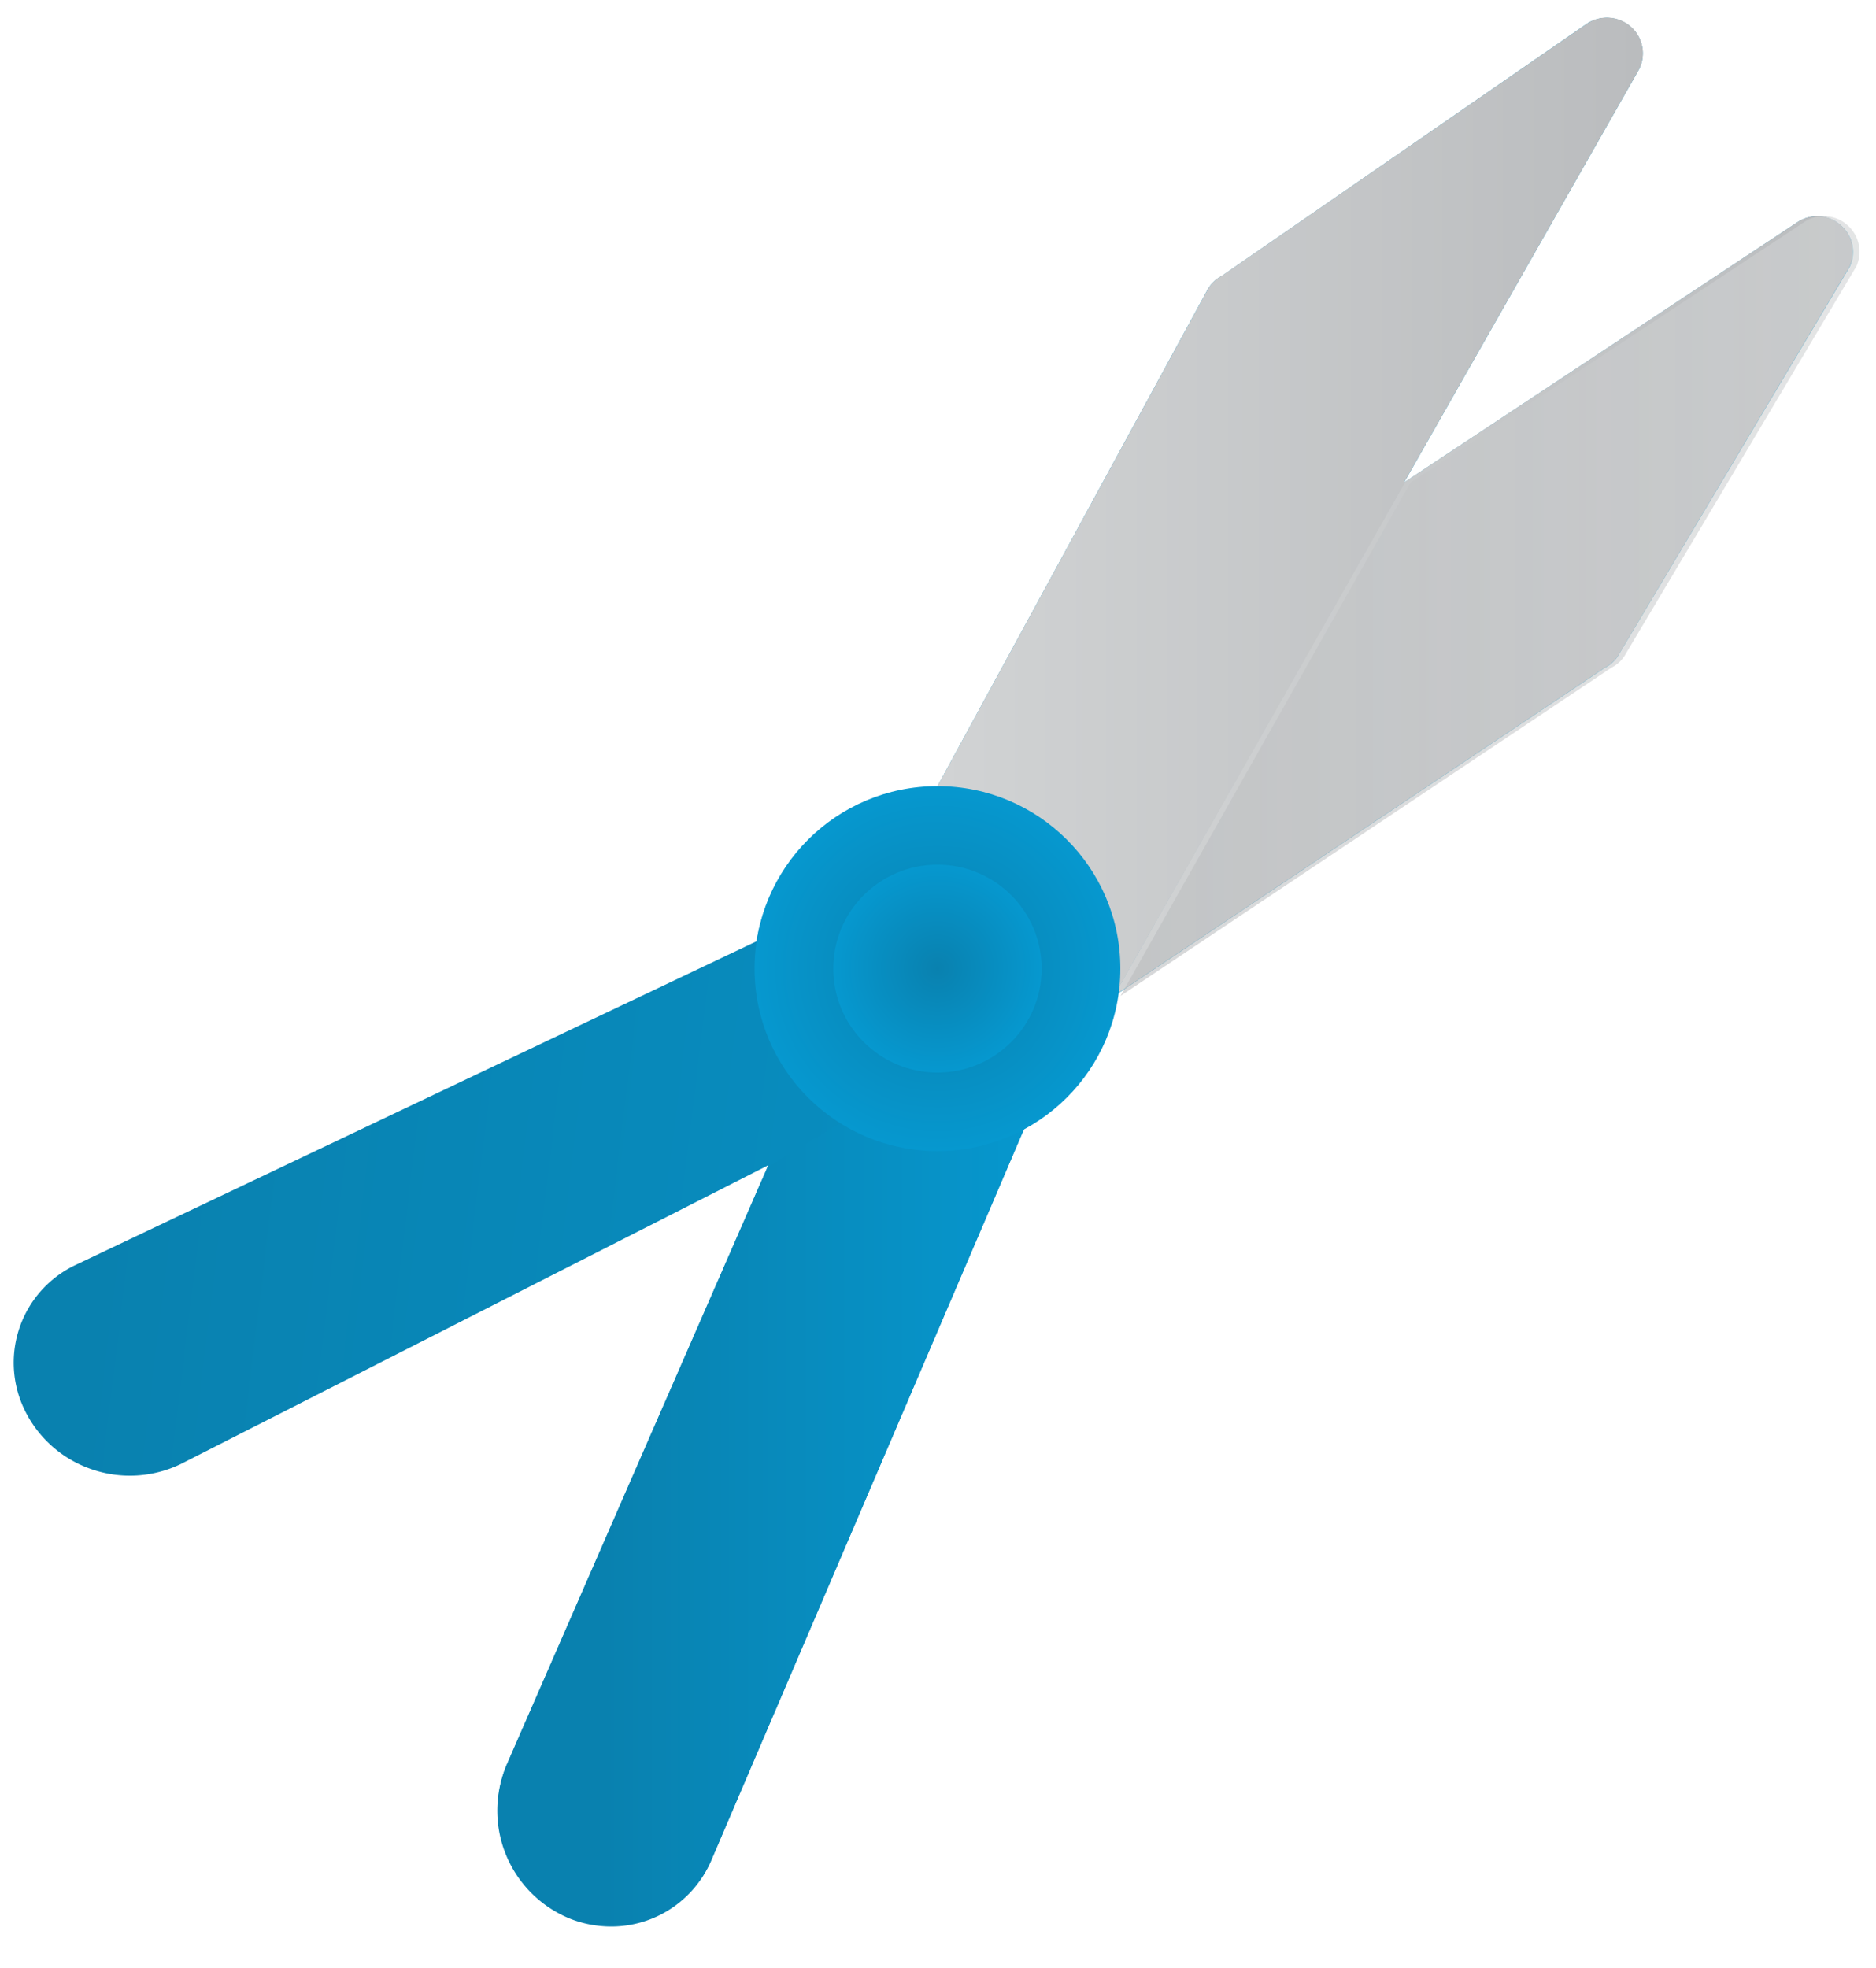
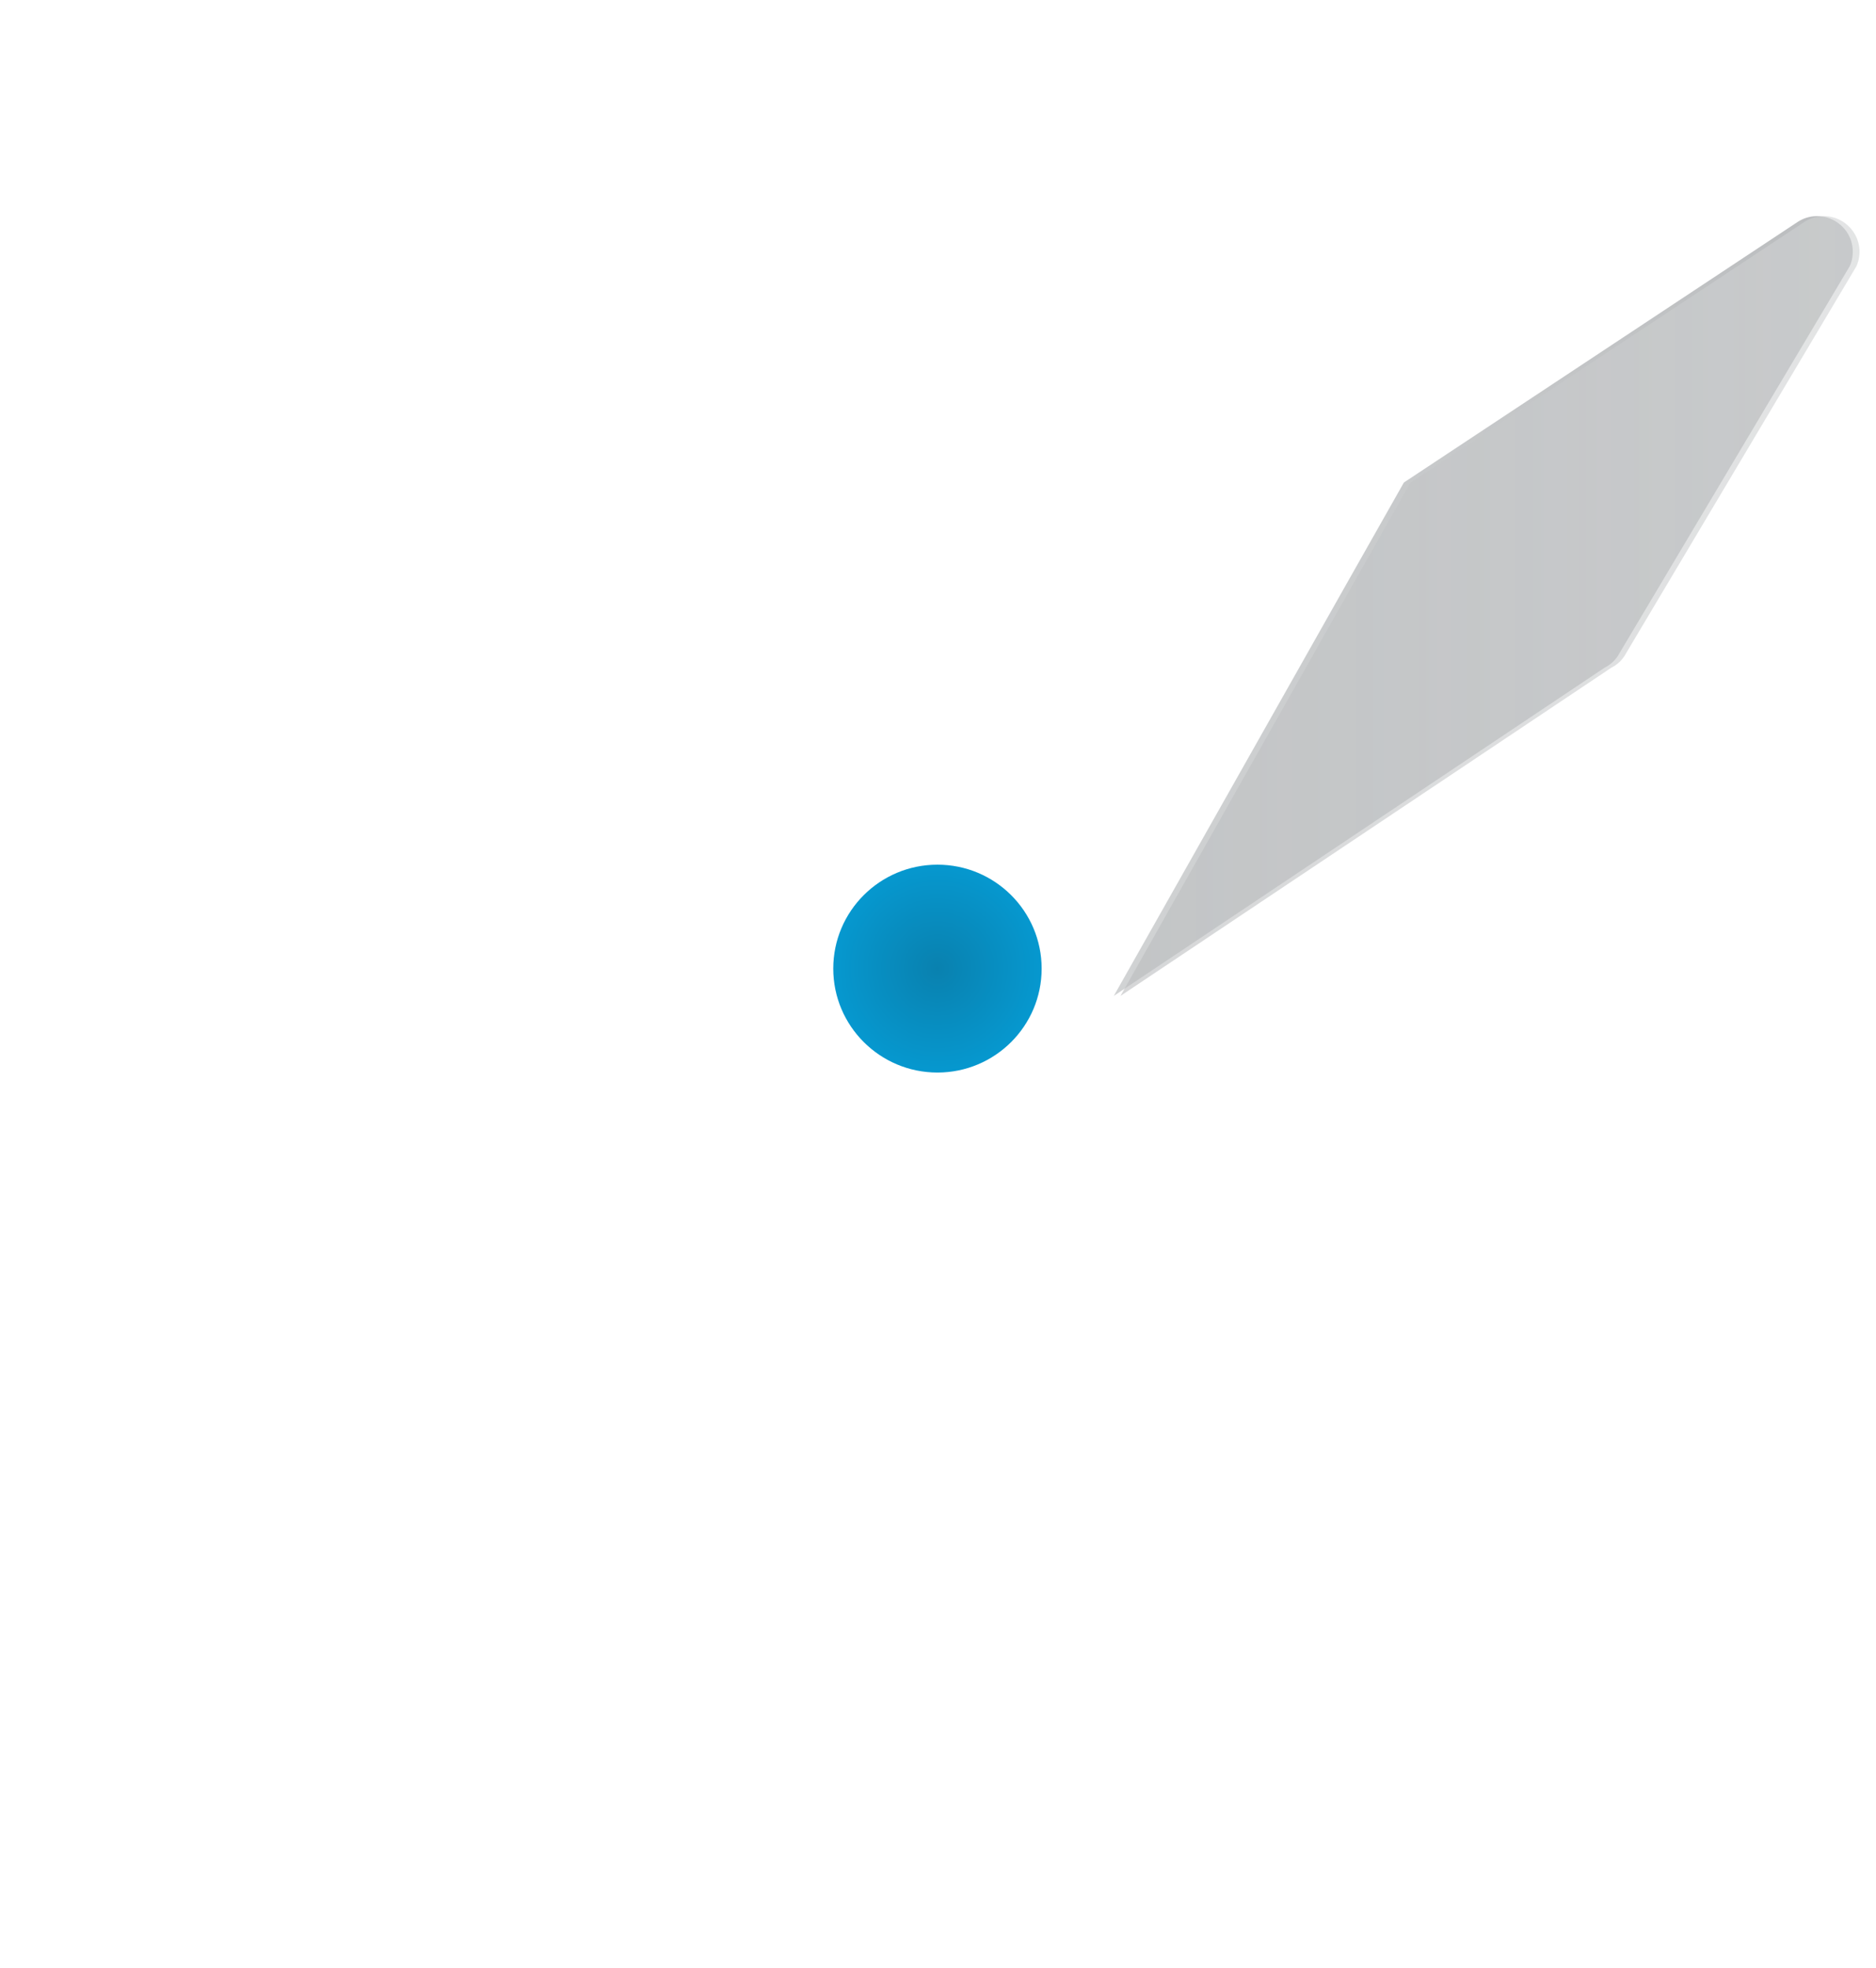
<svg xmlns="http://www.w3.org/2000/svg" width="41" height="43" viewBox="0 0 41 43">
  <defs>
    <linearGradient id="a" x1="6.636%" x2="91.601%" y1="43.403%" y2="54.128%">
      <stop offset="0%" stop-color="#0981AF" />
      <stop offset="100%" stop-color="#0698CF" />
    </linearGradient>
    <linearGradient id="b" x1=".019%" x2="100.017%" y1="49.999%" y2="49.999%">
      <stop offset="0%" stop-color="#D1D3D4" />
      <stop offset="100%" stop-color="#BABCBE" />
    </linearGradient>
    <linearGradient id="c" x1=".019%" x2="100.021%" y1="49.999%" y2="49.999%">
      <stop offset="0%" stop-color="#BABCBE" />
      <stop offset="100%" stop-color="#D1D3D4" />
    </linearGradient>
    <linearGradient id="d" x1="0%" x2="99.998%" y1="50.005%" y2="50.005%">
      <stop offset="0%" stop-color="#D1D3D4" />
      <stop offset="100%" stop-color="#BABCBE" />
    </linearGradient>
    <linearGradient id="e" x1="20.258%" x2="103.925%" y1="51.203%" y2="51.203%">
      <stop offset="0%" stop-color="#0981AF" />
      <stop offset="100%" stop-color="#0698CF" />
    </linearGradient>
    <radialGradient id="f" cx="50.017%" cy="49.969%" r="50.122%" fx="50.017%" fy="49.969%" gradientTransform="scale(.998 1) rotate(6.943 .5 .51)">
      <stop offset="0%" stop-color="#0981AF" />
      <stop offset="100%" stop-color="#0698CF" />
    </radialGradient>
    <radialGradient id="g" cx="50.029%" cy="49.945%" r="50.122%" fx="50.029%" fy="49.945%" gradientTransform="scale(.998 1) rotate(6.943 .5 .51)">
      <stop offset="0%" stop-color="#0981AF" />
      <stop offset="100%" stop-color="#0698CF" />
    </radialGradient>
  </defs>
  <g fill="none" fill-rule="nonzero" transform="translate(-3 -2)">
-     <path d="M0 0h47v47H0z" />
-     <path fill="url(#a)" d="M43.213 6.906a.775.775 0 0 0-.935-.047l-8.594 5.686 5.106-8.976a.773.773 0 0 0-.103-.938.798.798 0 0 0-.995-.12l-7.987 5.517a.756.756 0 0 0-.33.332l-5.922 10.884a3.945 3.945 0 0 0-3.916 3.322L4.634 29.648a2.362 2.362 0 0 0-1.096 3.16c.295.609.821 1.075 1.463 1.295a2.562 2.562 0 0 0 1.963-.12l12.827-6.523-5.72 13.105a2.543 2.543 0 0 0 1.413 3.322 2.352 2.352 0 0 0 1.817-.015 2.343 2.343 0 0 0 1.267-1.28l6.849-16.008a3.926 3.926 0 0 0 1.927-2.818l10.731-7.174a.726.726 0 0 0 .318-.313l5.035-8.449a.773.773 0 0 0-.215-.924z" style="mix-blend-mode:multiply" />
+     <path d="M0 0v47H0z" />
    <path fill="url(#b)" d="M43.21 6.903a.775.775 0 0 0-.935-.045l-8.593 5.685-1.258 2.222-3.816 6.756-1.266 2.24 10.73-7.174a.738.738 0 0 0 .32-.312l5.033-8.457a.772.772 0 0 0-.215-.915z" />
    <path fill="url(#c)" d="M43.357 6.903a.775.775 0 0 0-.935-.045l-8.594 5.685-1.258 2.222-3.817 6.756-1.265 2.24 10.731-7.174a.726.726 0 0 0 .318-.312l5.035-8.457a.775.775 0 0 0-.215-.915z" opacity=".6" style="mix-blend-mode:multiply" />
-     <path fill="url(#d)" d="M33.687 12.54l5.106-8.974a.775.775 0 0 0-.104-.94.793.793 0 0 0-.994-.117l-7.988 5.514a.765.765 0 0 0-.33.333L23.46 19.228a3.93 3.93 0 0 1 2.942 1.32 3.91 3.91 0 0 1 .957 3.073c0 .047-.013.093-.02.138h.011l6.368-11.237-.032.018z" />
-     <path fill="url(#e)" d="M19.776 27.5l-5.72 13.106a2.546 2.546 0 0 0 1.414 3.322c.195.076.399.127.606.15a2.375 2.375 0 0 0 2.478-1.452l6.847-16.007-.02-.023a3.944 3.944 0 0 1-3.997-.07l-1.608.975z" style="mix-blend-mode:multiply" />
-     <ellipse cx="23.488" cy="23.164" fill="url(#f)" rx="3.997" ry="3.987" />
    <ellipse cx="23.488" cy="23.164" fill="url(#g)" rx="2.277" ry="2.271" style="mix-blend-mode:multiply" />
  </g>
</svg>